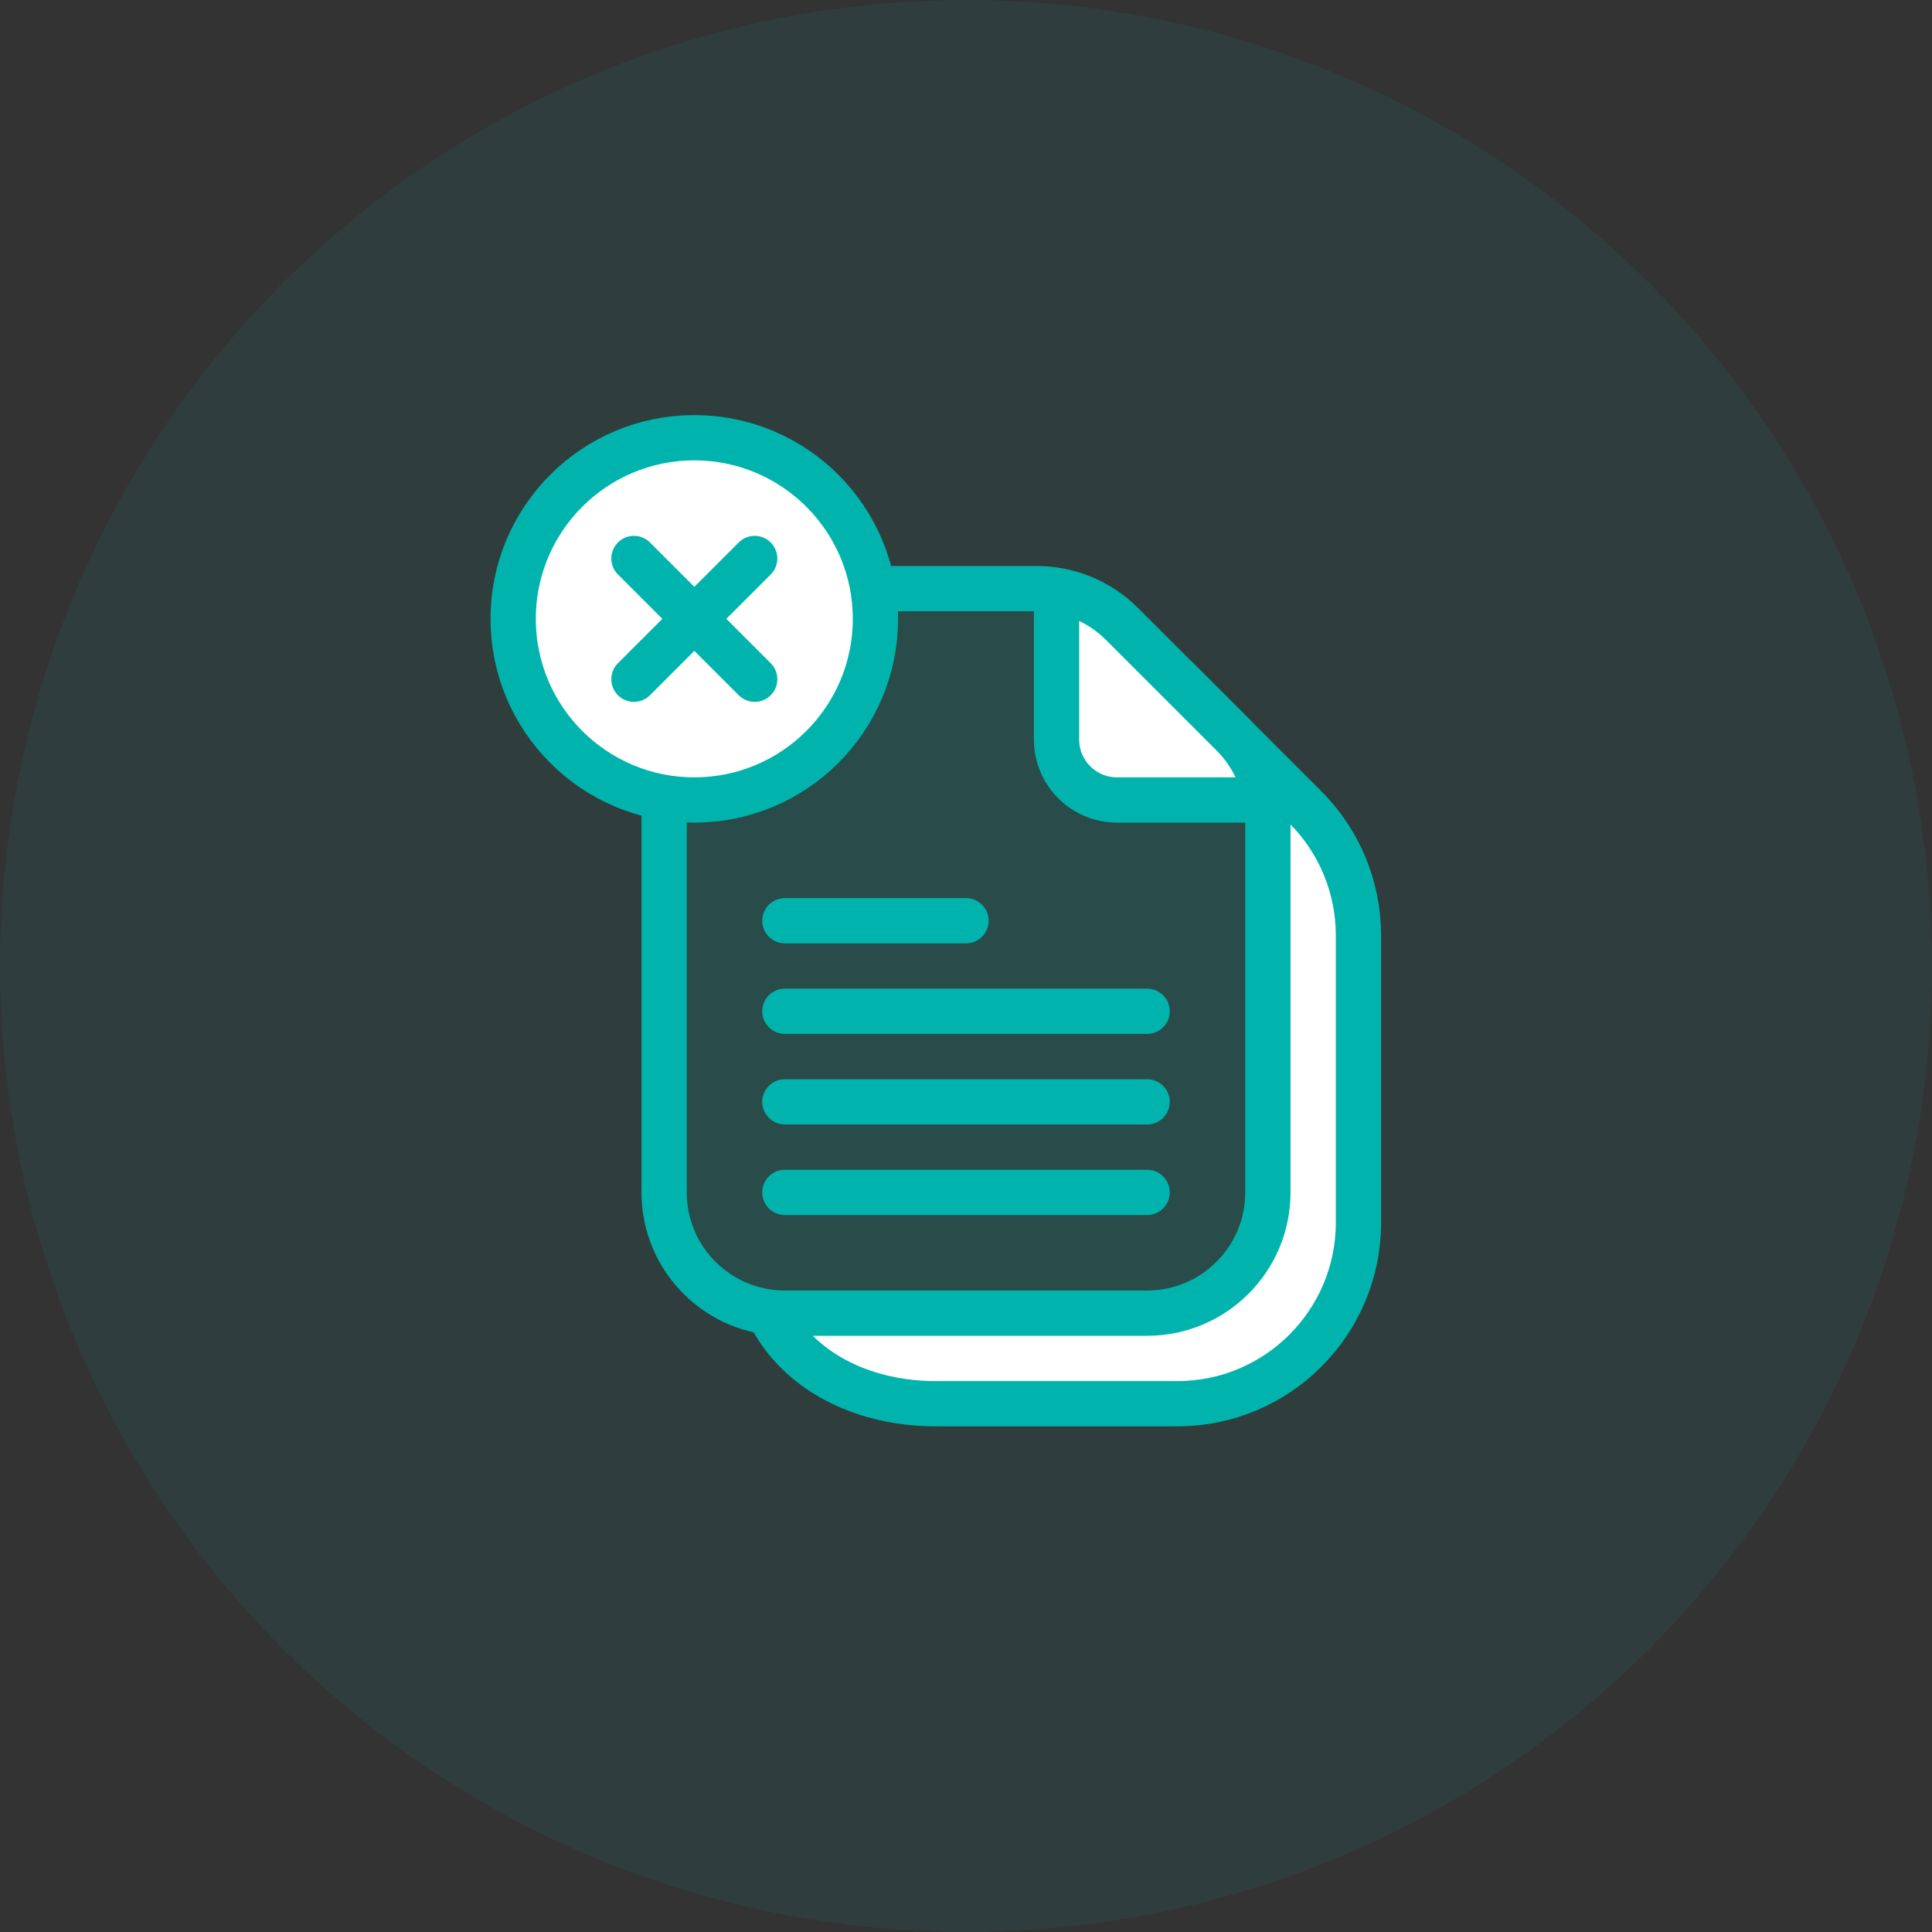
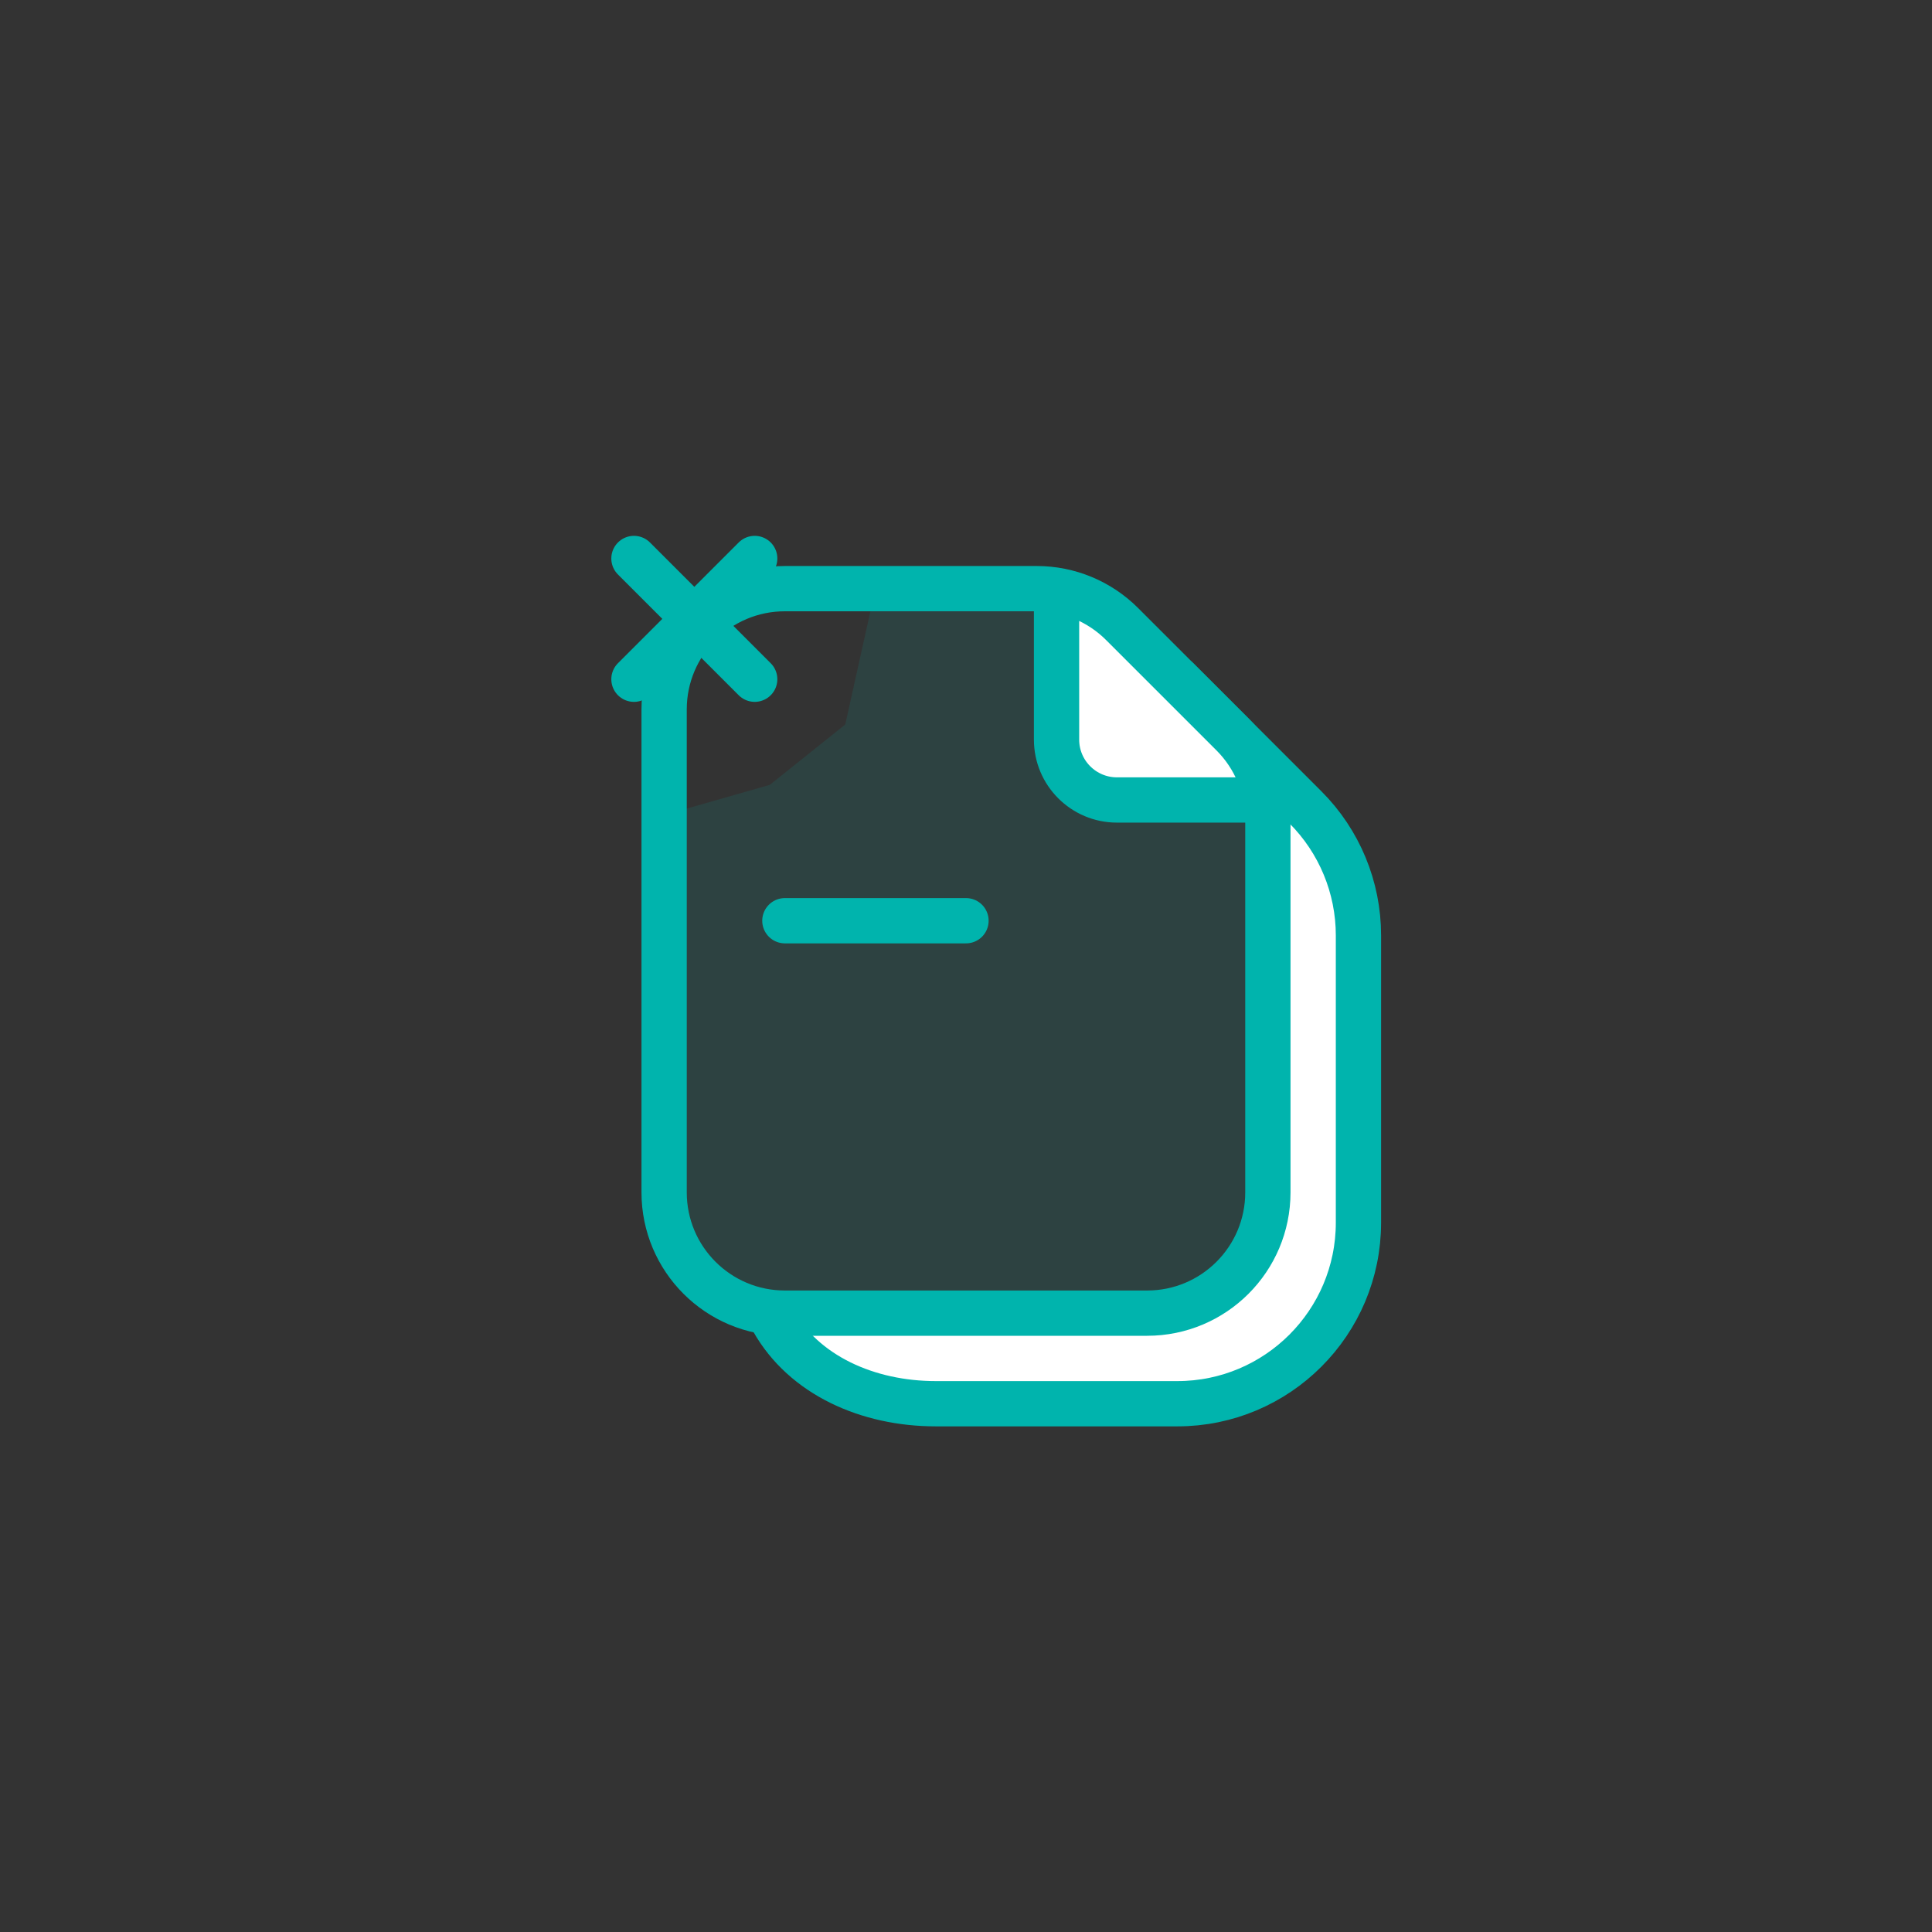
<svg xmlns="http://www.w3.org/2000/svg" width="60" height="60" viewBox="0 0 60 60" fill="none">
  <rect x="0" y="0" width="60" height="60" fill="#333333" stroke="none" />
-   <circle cx="30" cy="30" r="30" fill="#00B4AD" fill-opacity="0.08" />
  <path d="M36 41H24.5L25.5 43L27.5 43.5L34 44L38 43.5L40 43L41 41.5L42 39.5L42.5 30L42 27L39.5 24V37L38.5 39.5L36 41Z" fill="white" />
  <path d="M36.563 21.094L40.54 25.071C41.595 26.126 42.188 27.557 42.188 29.049V37.969C42.188 41.075 39.669 43.594 36.563 43.594H29.063C26.956 43.594 24.964 42.714 24 41" stroke="#00B4AD" stroke-width="1.406" stroke-linecap="round" stroke-linejoin="round" />
  <path d="M26.25 22.5L27.188 18.281H33.75L37.969 22.5L39.375 24.375L39.844 36.562L38.906 38.438L37.5 40.781H33.281H22.969L20.625 38.438V25.312L23.906 24.375L26.25 22.5Z" fill="#00B4AD" fill-opacity="0.12" />
  <path d="M32.812 23.438V18.75L34.219 19.219L38.438 22.969L39.375 24.844H33.75L32.812 23.438Z" fill="white" />
  <path d="M20.625 22.031C20.625 19.96 22.304 18.281 24.375 18.281H30H32.197C33.191 18.281 34.145 18.676 34.848 19.38L38.277 22.808C38.98 23.511 39.375 24.465 39.375 25.46V37.031C39.375 39.102 37.696 40.781 35.625 40.781H24.5H24.375C22.304 40.781 20.625 39.102 20.625 37.031V22.031Z" stroke="#00B4AD" stroke-width="1.406" stroke-linecap="round" stroke-linejoin="round" />
  <path d="M24.375 28.594L30 28.594" stroke="#00B4AD" stroke-width="1.406" stroke-linecap="round" stroke-linejoin="round" />
-   <path d="M24.375 31.406L35.625 31.406" stroke="#00B4AD" stroke-width="1.406" stroke-linecap="round" stroke-linejoin="round" />
-   <path d="M24.375 34.219L35.625 34.219" stroke="#00B4AD" stroke-width="1.406" stroke-linecap="round" stroke-linejoin="round" />
-   <path d="M24.375 37.031L35.625 37.031" stroke="#00B4AD" stroke-width="1.406" stroke-linecap="round" stroke-linejoin="round" />
-   <circle cx="21.562" cy="19.219" r="5.625" fill="white" stroke="#00B4AD" stroke-width="1.406" stroke-linecap="round" stroke-linejoin="round" />
  <path d="M19.688 17.344L23.438 21.094M19.688 21.094L23.438 17.344" stroke="#00B4AD" stroke-width="1.406" stroke-linecap="round" stroke-linejoin="round" />
  <path d="M32.812 18.75V22.969C32.812 24.004 33.652 24.844 34.688 24.844H38.906" stroke="#00B4AD" stroke-width="1.406" stroke-linecap="round" stroke-linejoin="round" />
</svg>